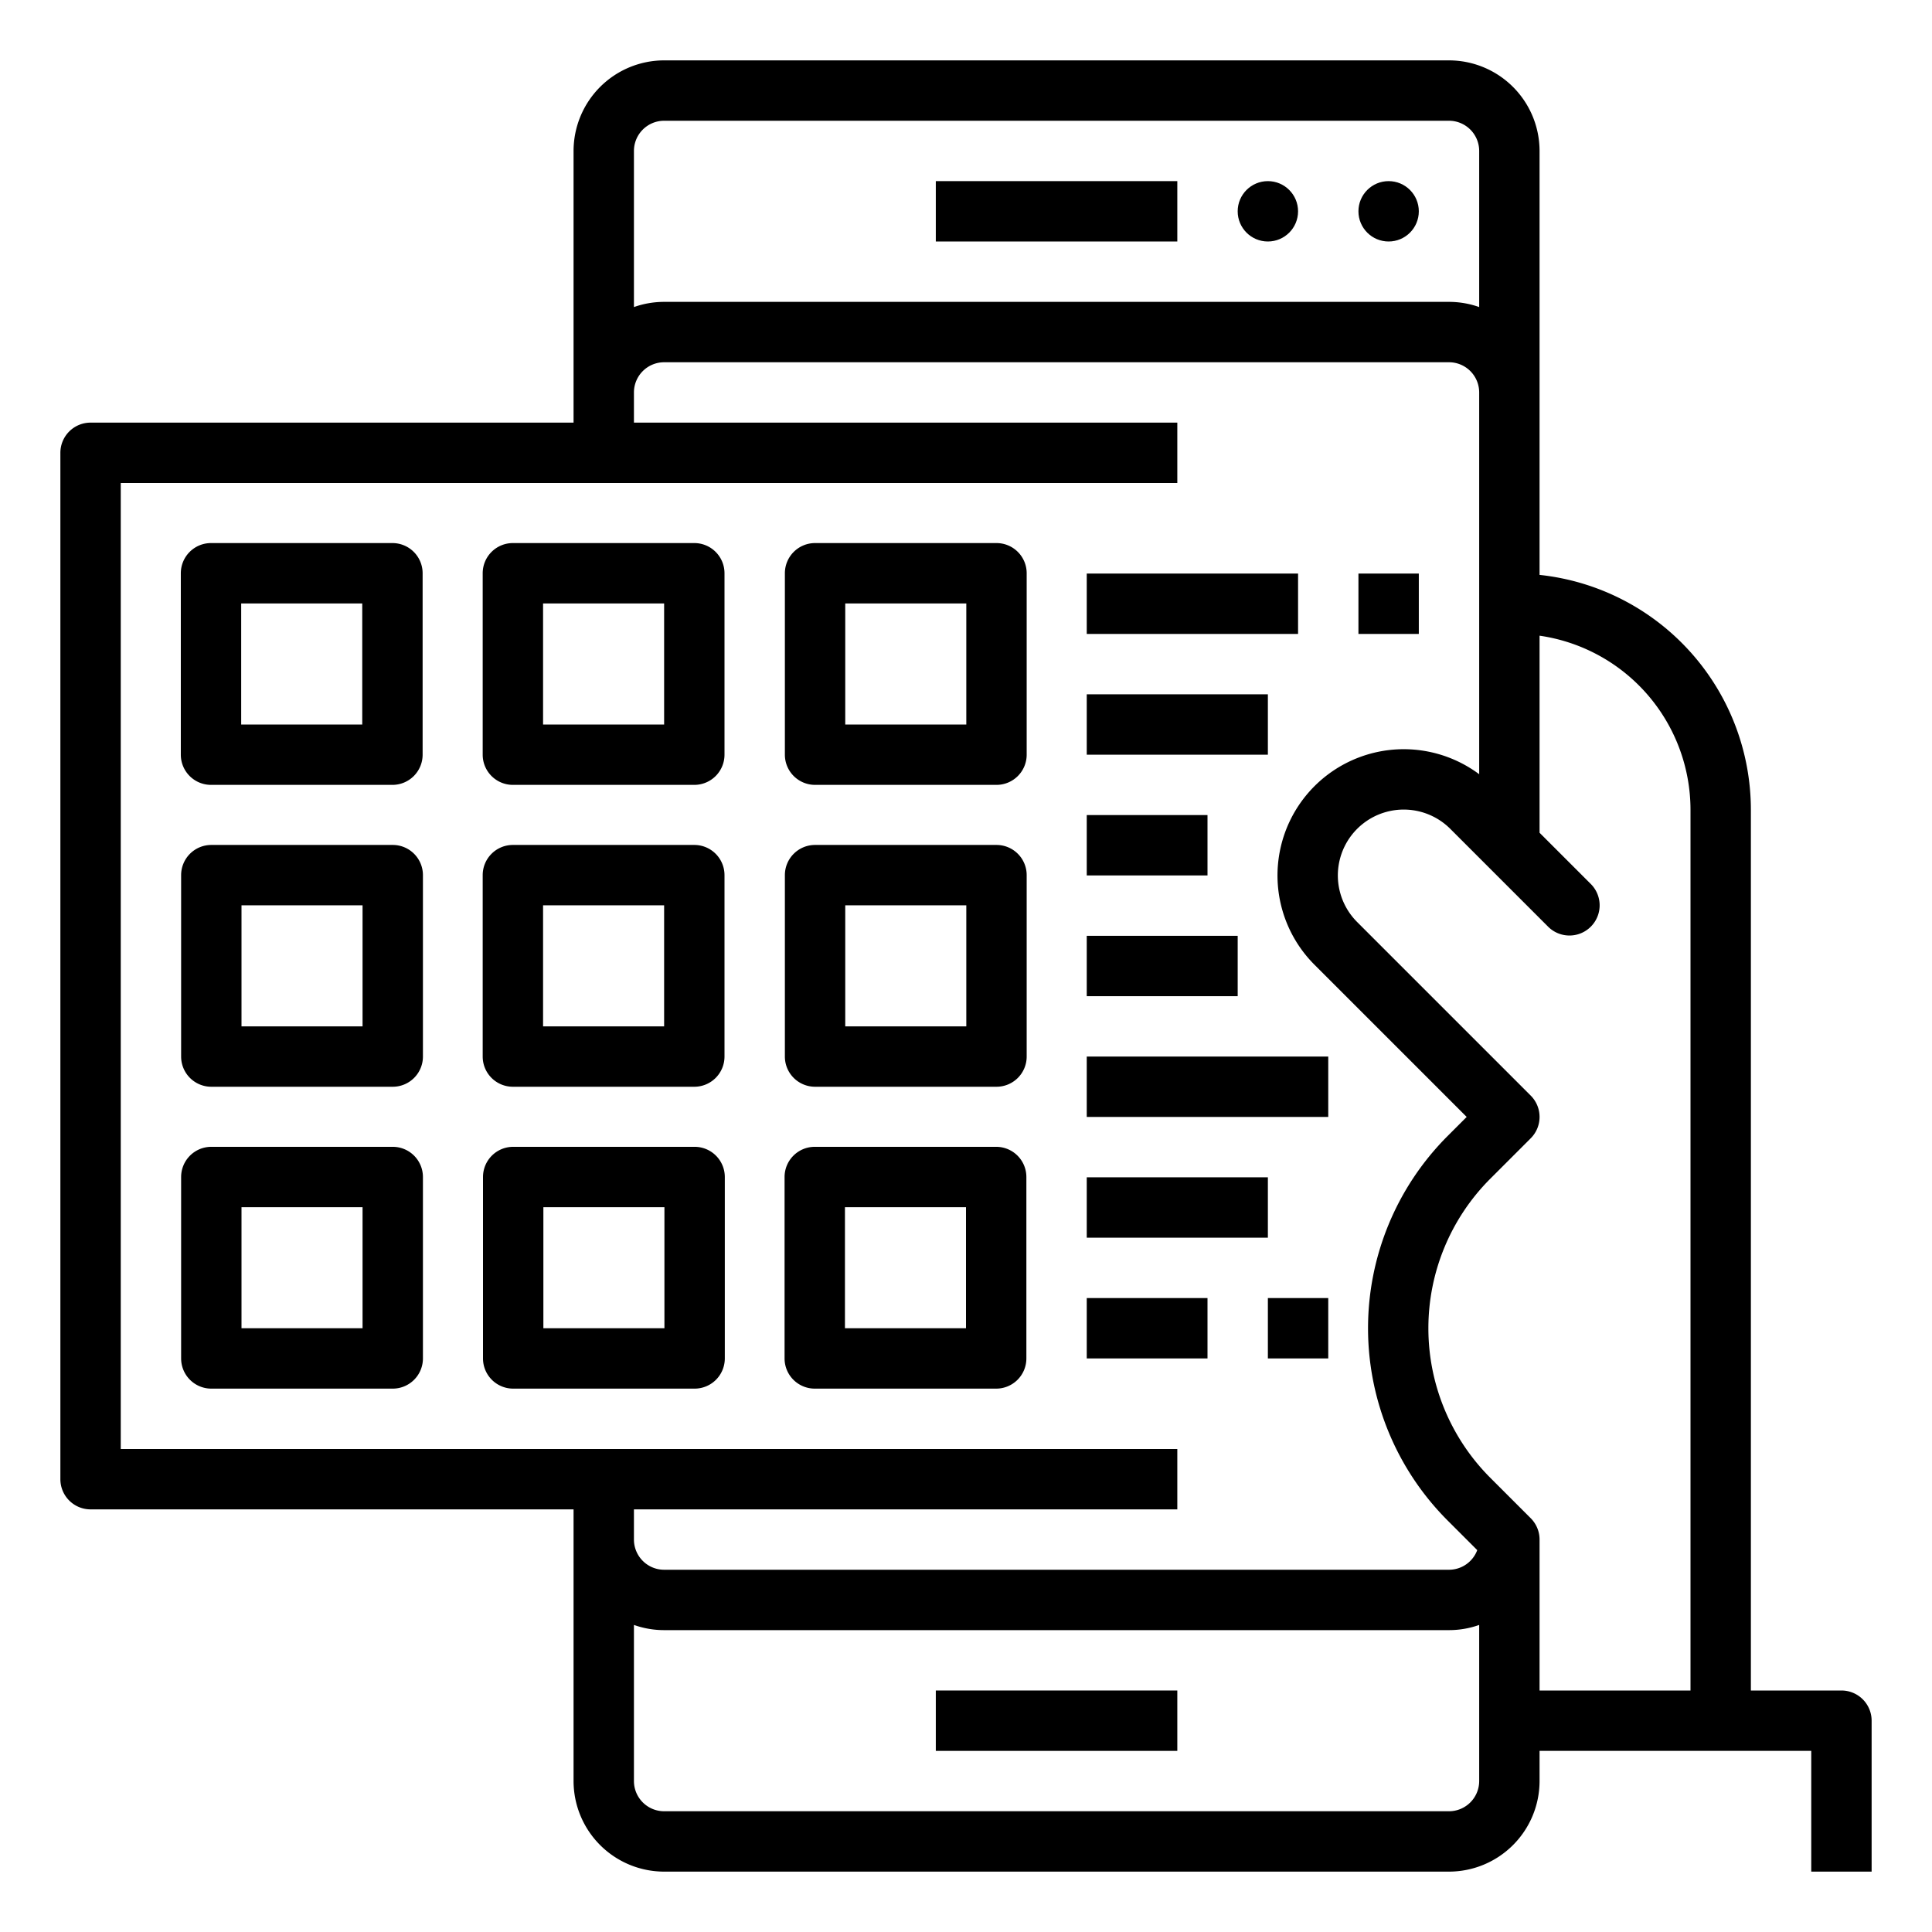
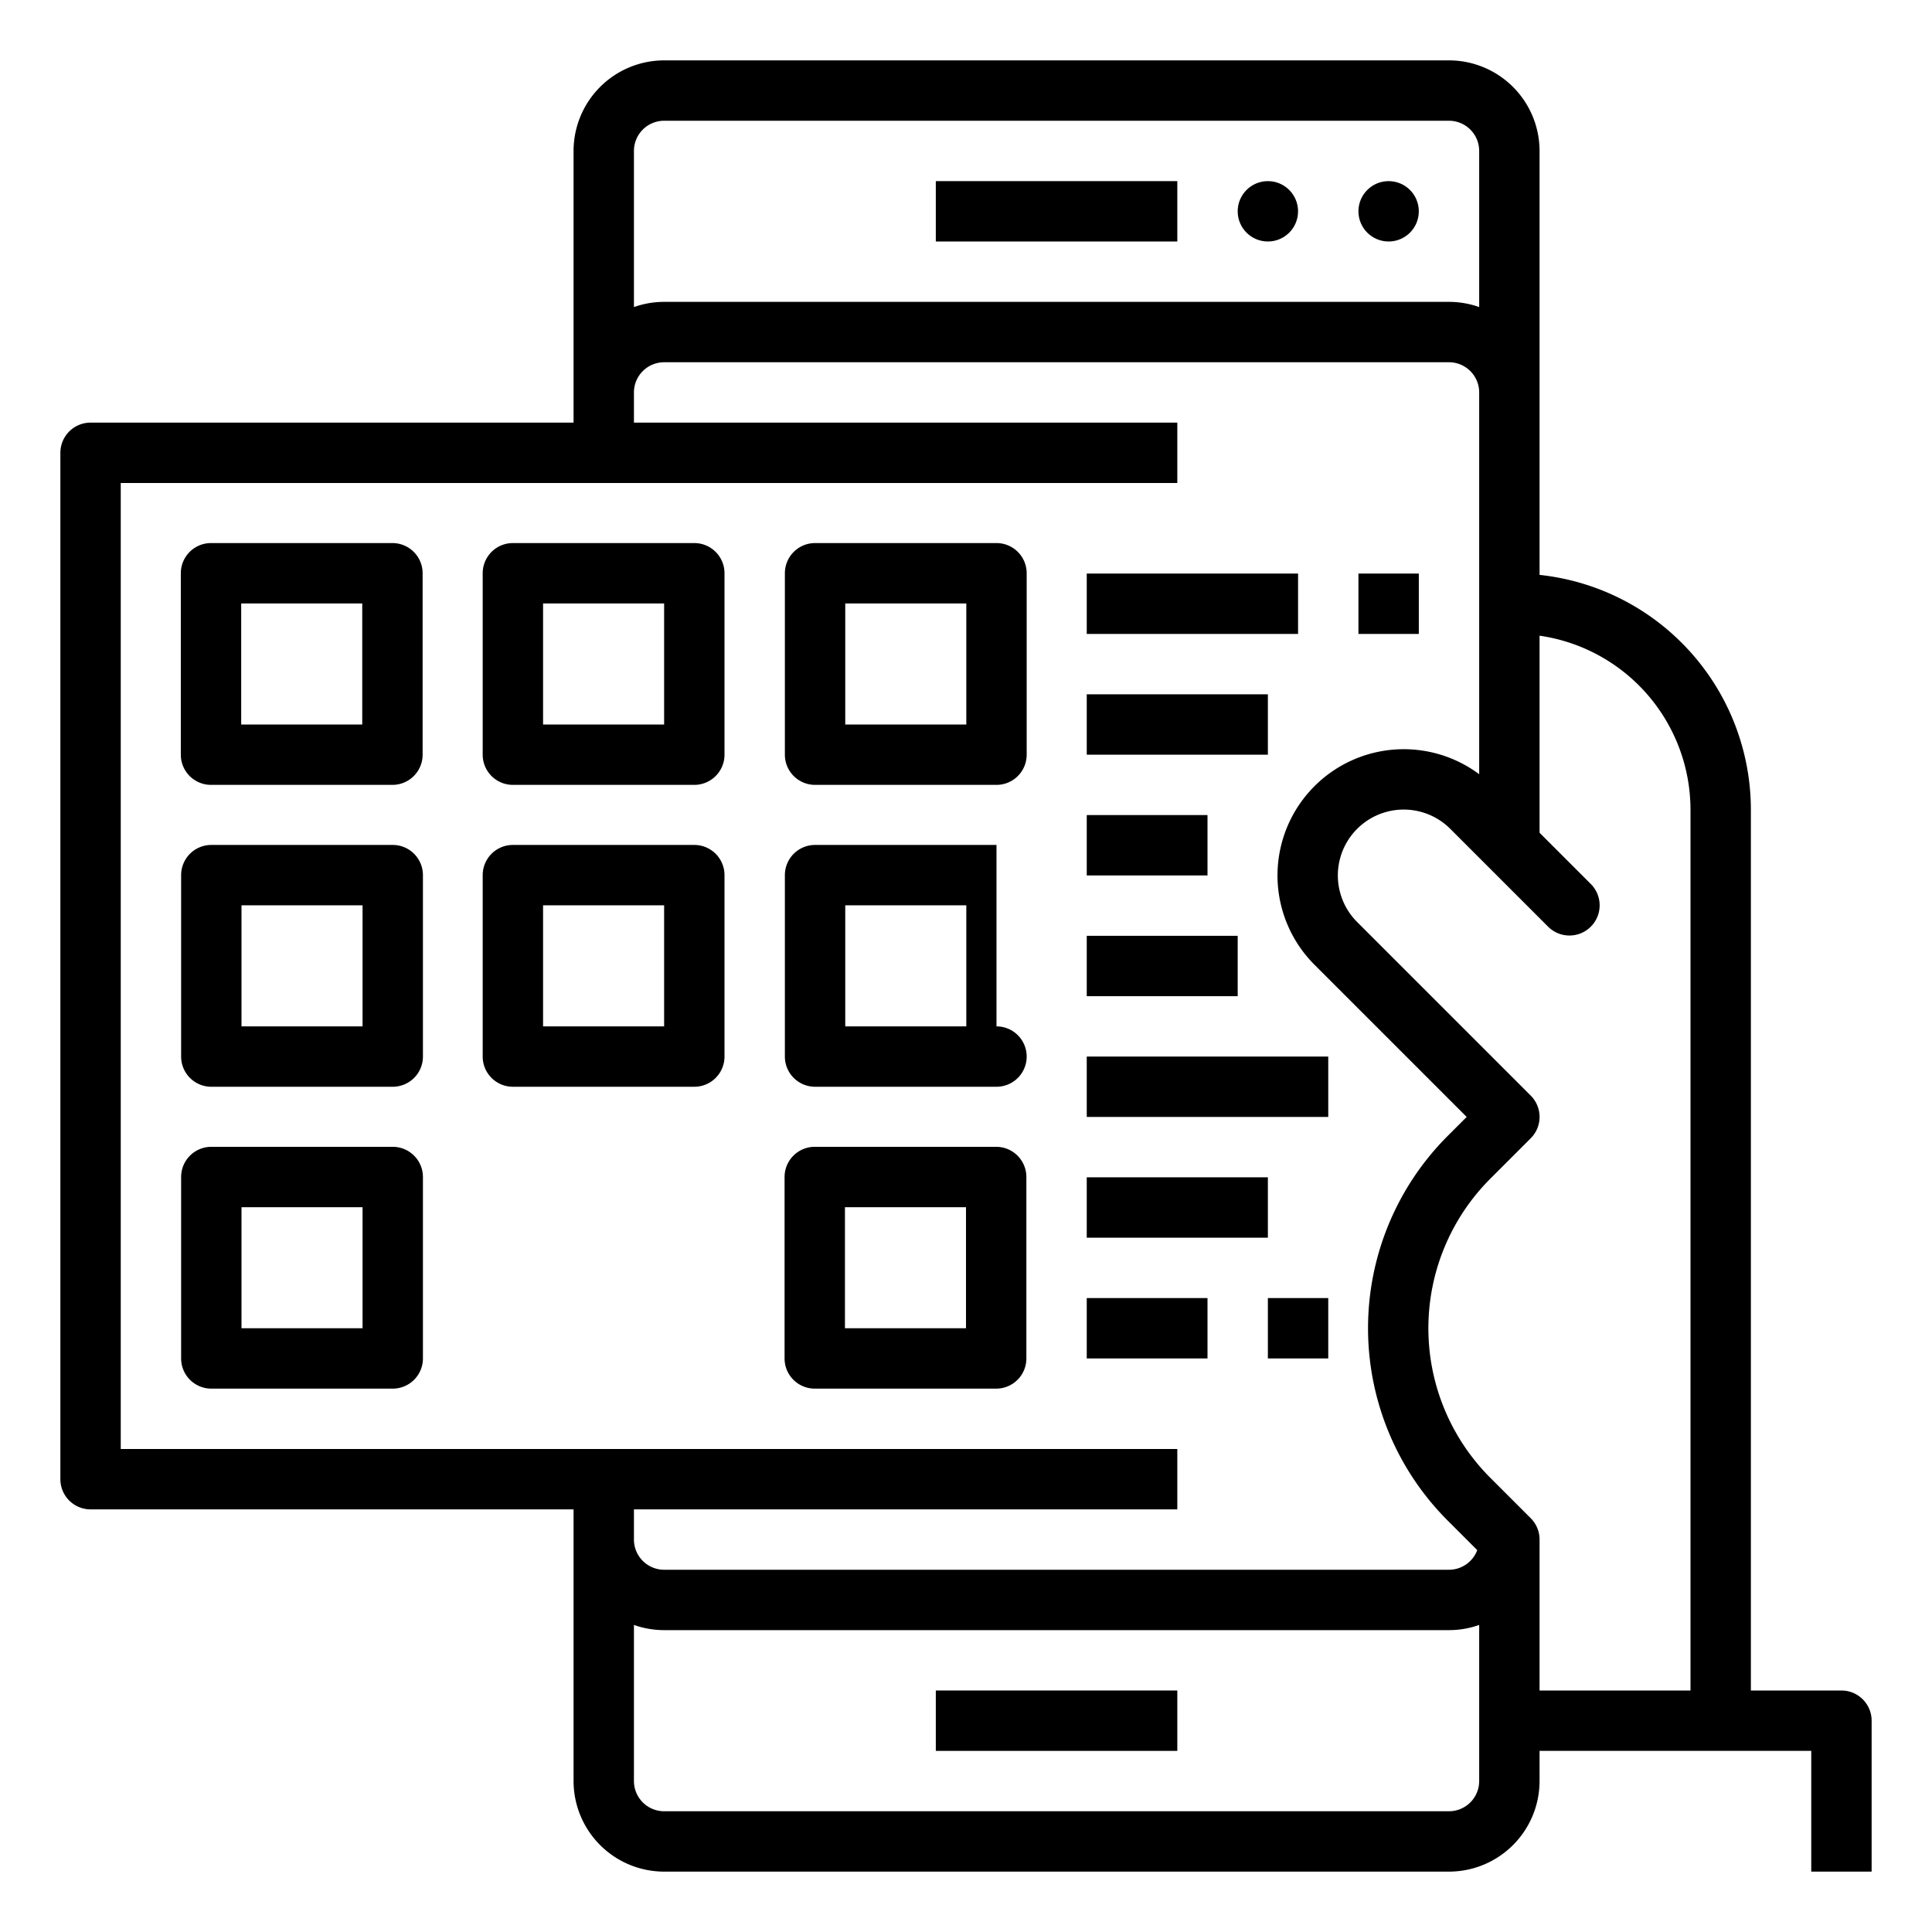
<svg xmlns="http://www.w3.org/2000/svg" id="Out_line" height="512" viewBox="0 0 512 512" width="512" data-name="Out line">
  <circle cx="336" cy="56" r="8" />
  <circle cx="368" cy="56" r="8" />
  <path d="m248 48h64v16h-64z" />
  <path d="m248 448h64v16h-64z" />
  <path d="m488 448h-24v-233.373a62.623 62.623 0 0 0 -56-62.274v-112.353a24.027 24.027 0 0 0 -24-24h-208a24.027 24.027 0 0 0 -24 24v72h-128a8 8 0 0 0 -8 8v272a8 8 0 0 0 8 8h128v72a24.027 24.027 0 0 0 24 24h208a24.027 24.027 0 0 0 24-24v-8h72v32h16v-40a8 8 0 0 0 -8-8zm-312-416h208a8.009 8.009 0 0 1 8 8v41.376a23.882 23.882 0 0 0 -8-1.376h-208a23.882 23.882 0 0 0 -8 1.376v-41.376a8.009 8.009 0 0 1 8-8zm136 368v-16h-280v-256h280v-16h-144v-8a8.009 8.009 0 0 1 8-8h208a8.009 8.009 0 0 1 8 8v101.177a33.458 33.458 0 0 0 -43.657 50.48l40.344 40.343-5.089 5.088a72.084 72.084 0 0 0 0 101.824l7.887 7.886a8.006 8.006 0 0 1 -7.485 5.202h-208a8.009 8.009 0 0 1 -8-8v-8zm80 72a8.009 8.009 0 0 1 -8 8h-208a8.009 8.009 0 0 1 -8-8v-41.376a23.882 23.882 0 0 0 8 1.376h208a23.882 23.882 0 0 0 8-1.376zm16-24v-40a8.002 8.002 0 0 0 -2.343-5.657l-10.745-10.745a56.062 56.062 0 0 1 0-79.195l10.745-10.745a8.001 8.001 0 0 0 0-11.314l-46-46a17.455 17.455 0 1 1 24.686-24.686l26 26a8.001 8.001 0 0 0 11.314-11.314l-13.657-13.656v-52.223a46.65 46.65 0 0 1 40 46.163v233.373z" />
  <path d="m288 152h56v16h-56z" />
  <path d="m360 152h16v16h-16z" />
  <path d="m288 184h48v16h-48z" />
  <path d="m288 216h32v16h-32z" />
  <path d="m288 248h40v16h-40z" />
  <path d="m288 280h64v16h-64z" />
  <path d="m288 312h48v16h-48z" />
  <path d="m288 344h32v16h-32z" />
  <path d="m336 344h16v16h-16z" />
  <path d="m55.919 208h48.081a8 8 0 0 0 8-8v-48.081a8 8 0 0 0 -8-8h-48.081a8 8 0 0 0 -8 8v48.081a8 8 0 0 0 8 8zm8-48.081h32.081v32.081h-32.081z" />
  <path d="m135.919 208h48.081a8 8 0 0 0 8-8v-48.081a8 8 0 0 0 -8-8h-48.081a8 8 0 0 0 -8 8v48.081a8 8 0 0 0 8 8zm8-48.081h32.081v32.081h-32.081z" />
  <path d="m264.081 143.919h-48.081a8 8 0 0 0 -8 8v48.081a8 8 0 0 0 8 8h48.081a8 8 0 0 0 8-8v-48.081a8 8 0 0 0 -8-8zm-8 48.081h-32.081v-32.081h32.081z" />
-   <path d="m264.081 223.919h-48.081a8 8 0 0 0 -8 8v48.081a8 8 0 0 0 8 8h48.081a8 8 0 0 0 8-8v-48.081a8 8 0 0 0 -8-8zm-8 48.081h-32.081v-32.081h32.081z" />
+   <path d="m264.081 223.919h-48.081a8 8 0 0 0 -8 8v48.081a8 8 0 0 0 8 8h48.081a8 8 0 0 0 8-8a8 8 0 0 0 -8-8zm-8 48.081h-32.081v-32.081h32.081z" />
  <path d="m135.919 288h48.081a8 8 0 0 0 8-8v-48.081a8 8 0 0 0 -8-8h-48.081a8 8 0 0 0 -8 8v48.081a8 8 0 0 0 8 8zm8-48.081h32.081v32.081h-32.081z" />
  <path d="m104.081 223.919h-48.081a8 8 0 0 0 -8 8v48.081a8 8 0 0 0 8 8h48.081a8 8 0 0 0 8-8v-48.081a8 8 0 0 0 -8-8zm-8 48.081h-32.081v-32.081h32.081z" />
  <path d="m104.081 303.919h-48.081a8 8 0 0 0 -8 8v48.081a8 8 0 0 0 8 8h48.081a8 8 0 0 0 8-8v-48.081a8 8 0 0 0 -8-8zm-8 48.081h-32.081v-32.081h32.081z" />
-   <path d="m184.081 303.919h-48.081a8 8 0 0 0 -8 8v48.081a8 8 0 0 0 8 8h48.081a8 8 0 0 0 8-8v-48.081a8 8 0 0 0 -8-8zm-8 48.081h-32.081v-32.081h32.081z" />
  <path d="m264 303.919h-48.081a8 8 0 0 0 -8 8v48.081a8 8 0 0 0 8 8h48.081a8 8 0 0 0 8-8v-48.081a8 8 0 0 0 -8-8zm-8 48.081h-32.081v-32.081h32.081z" />
</svg>